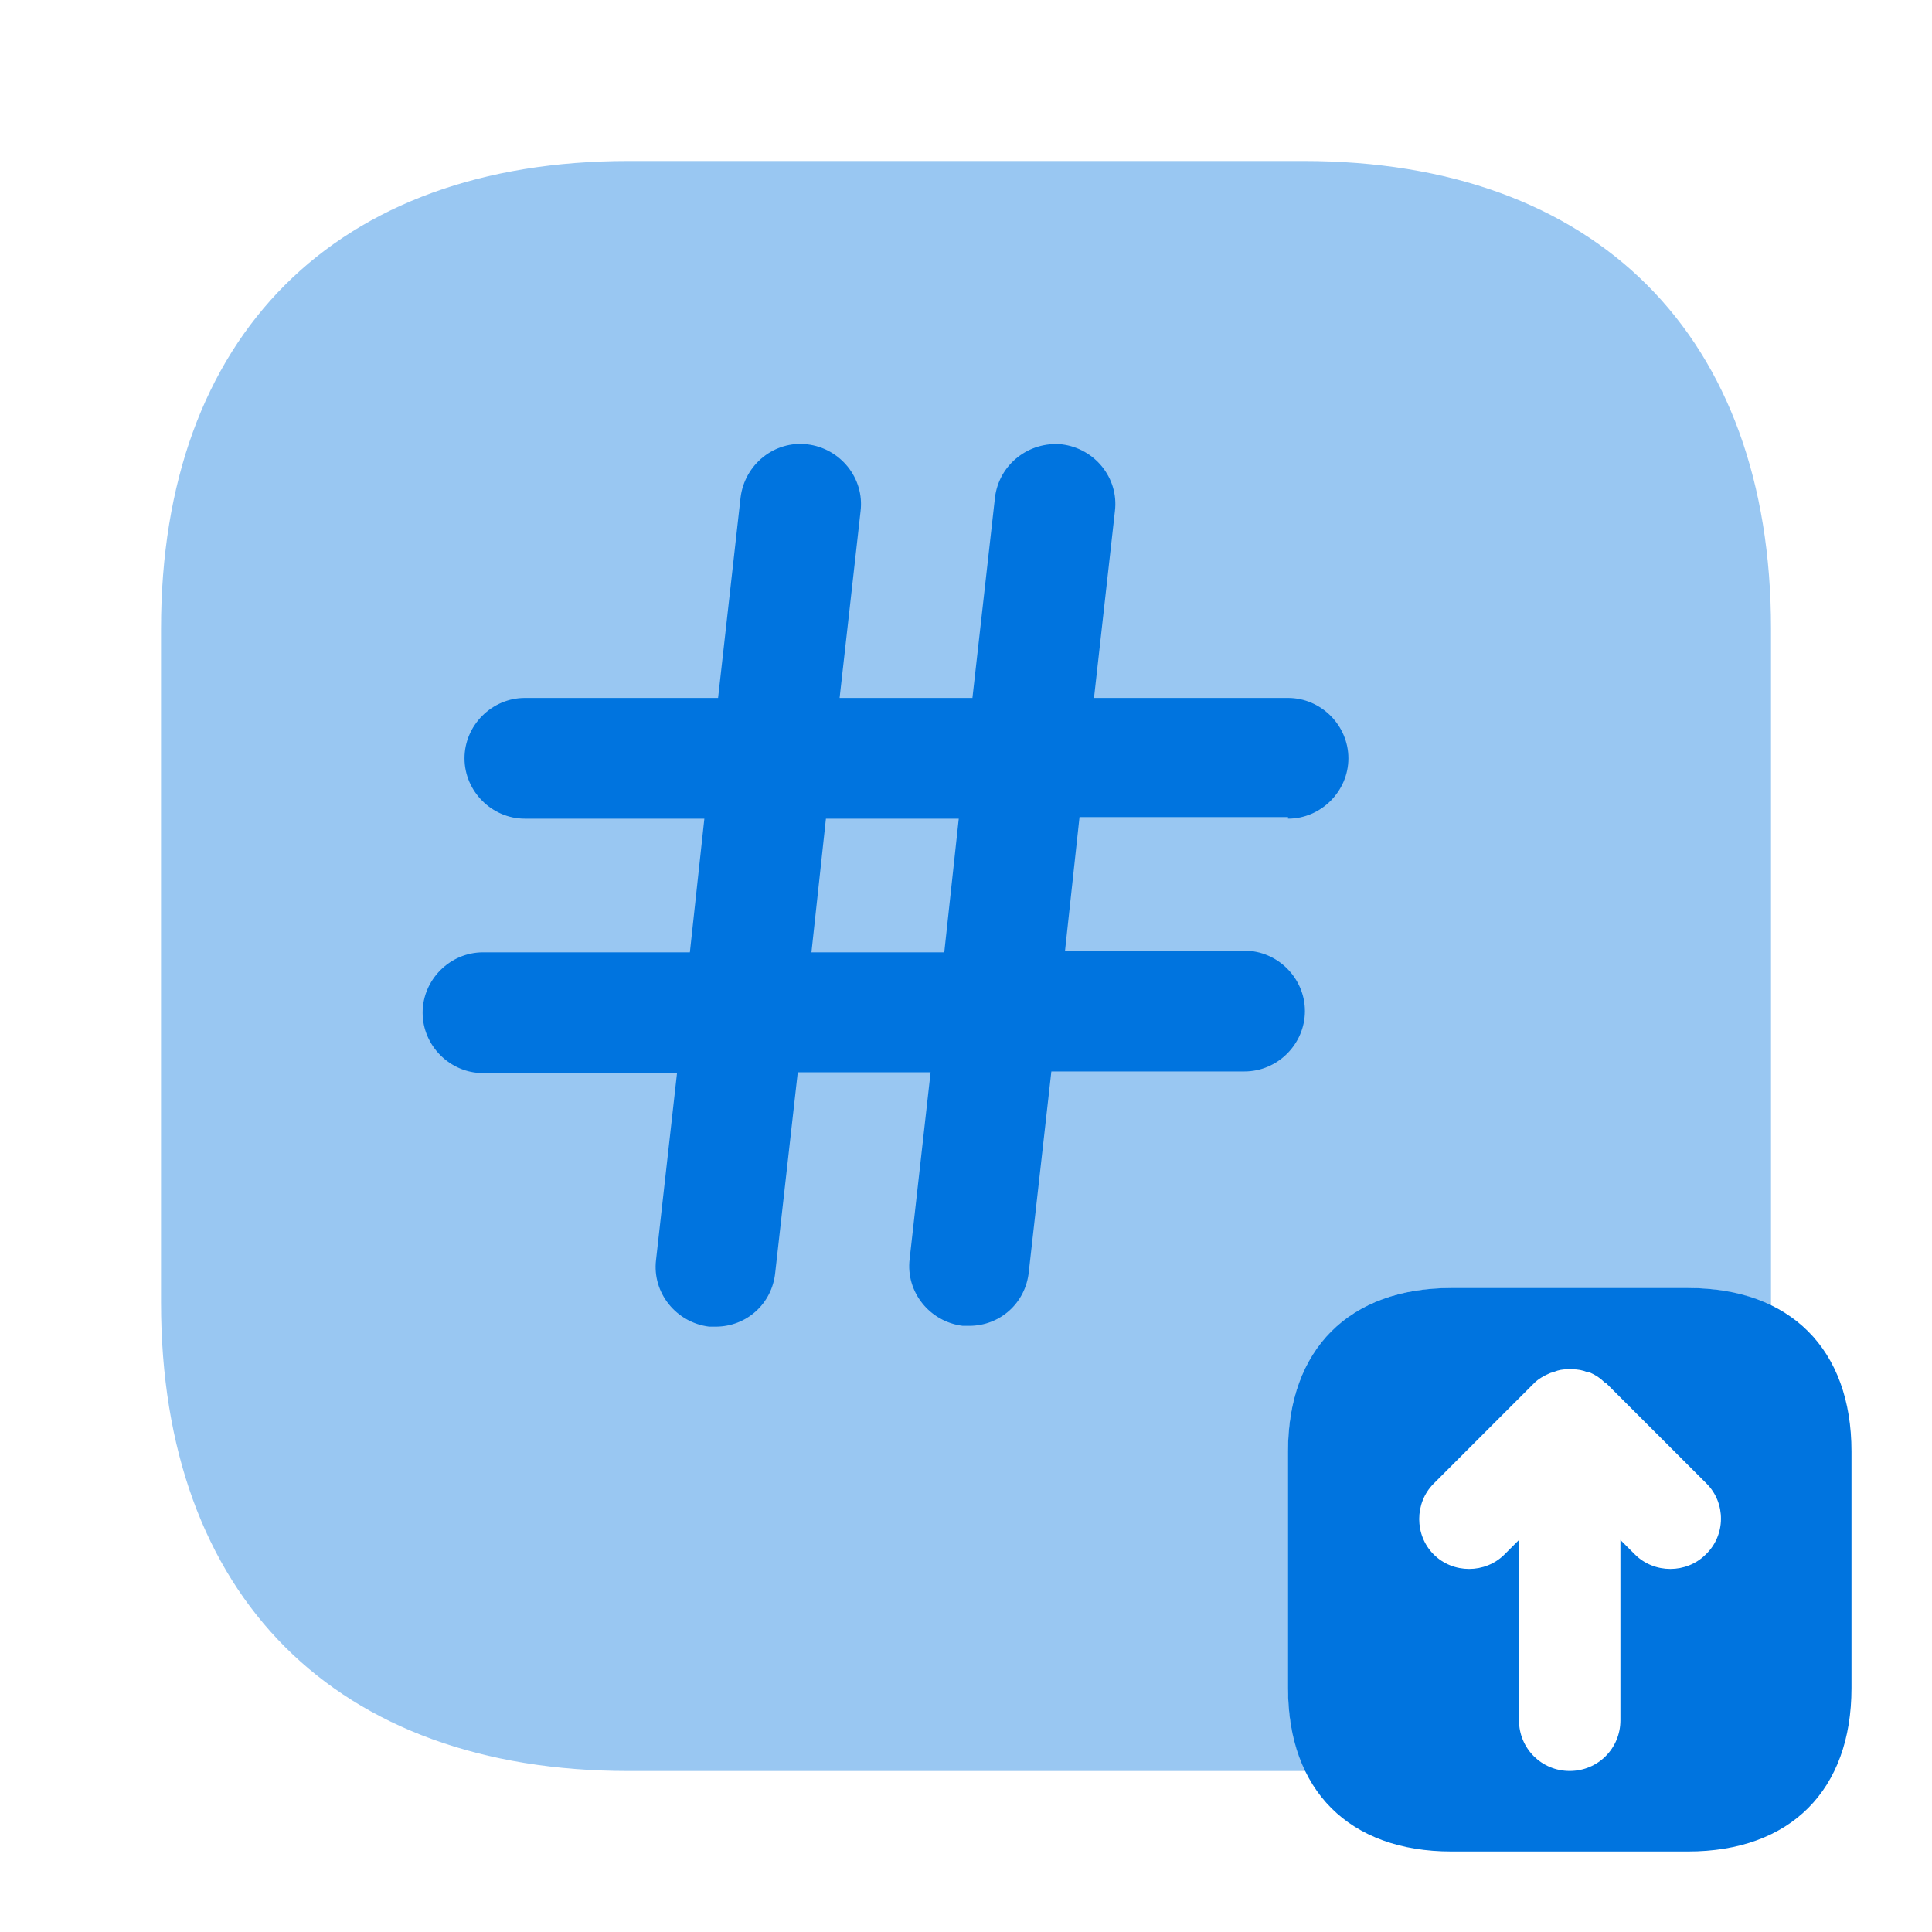
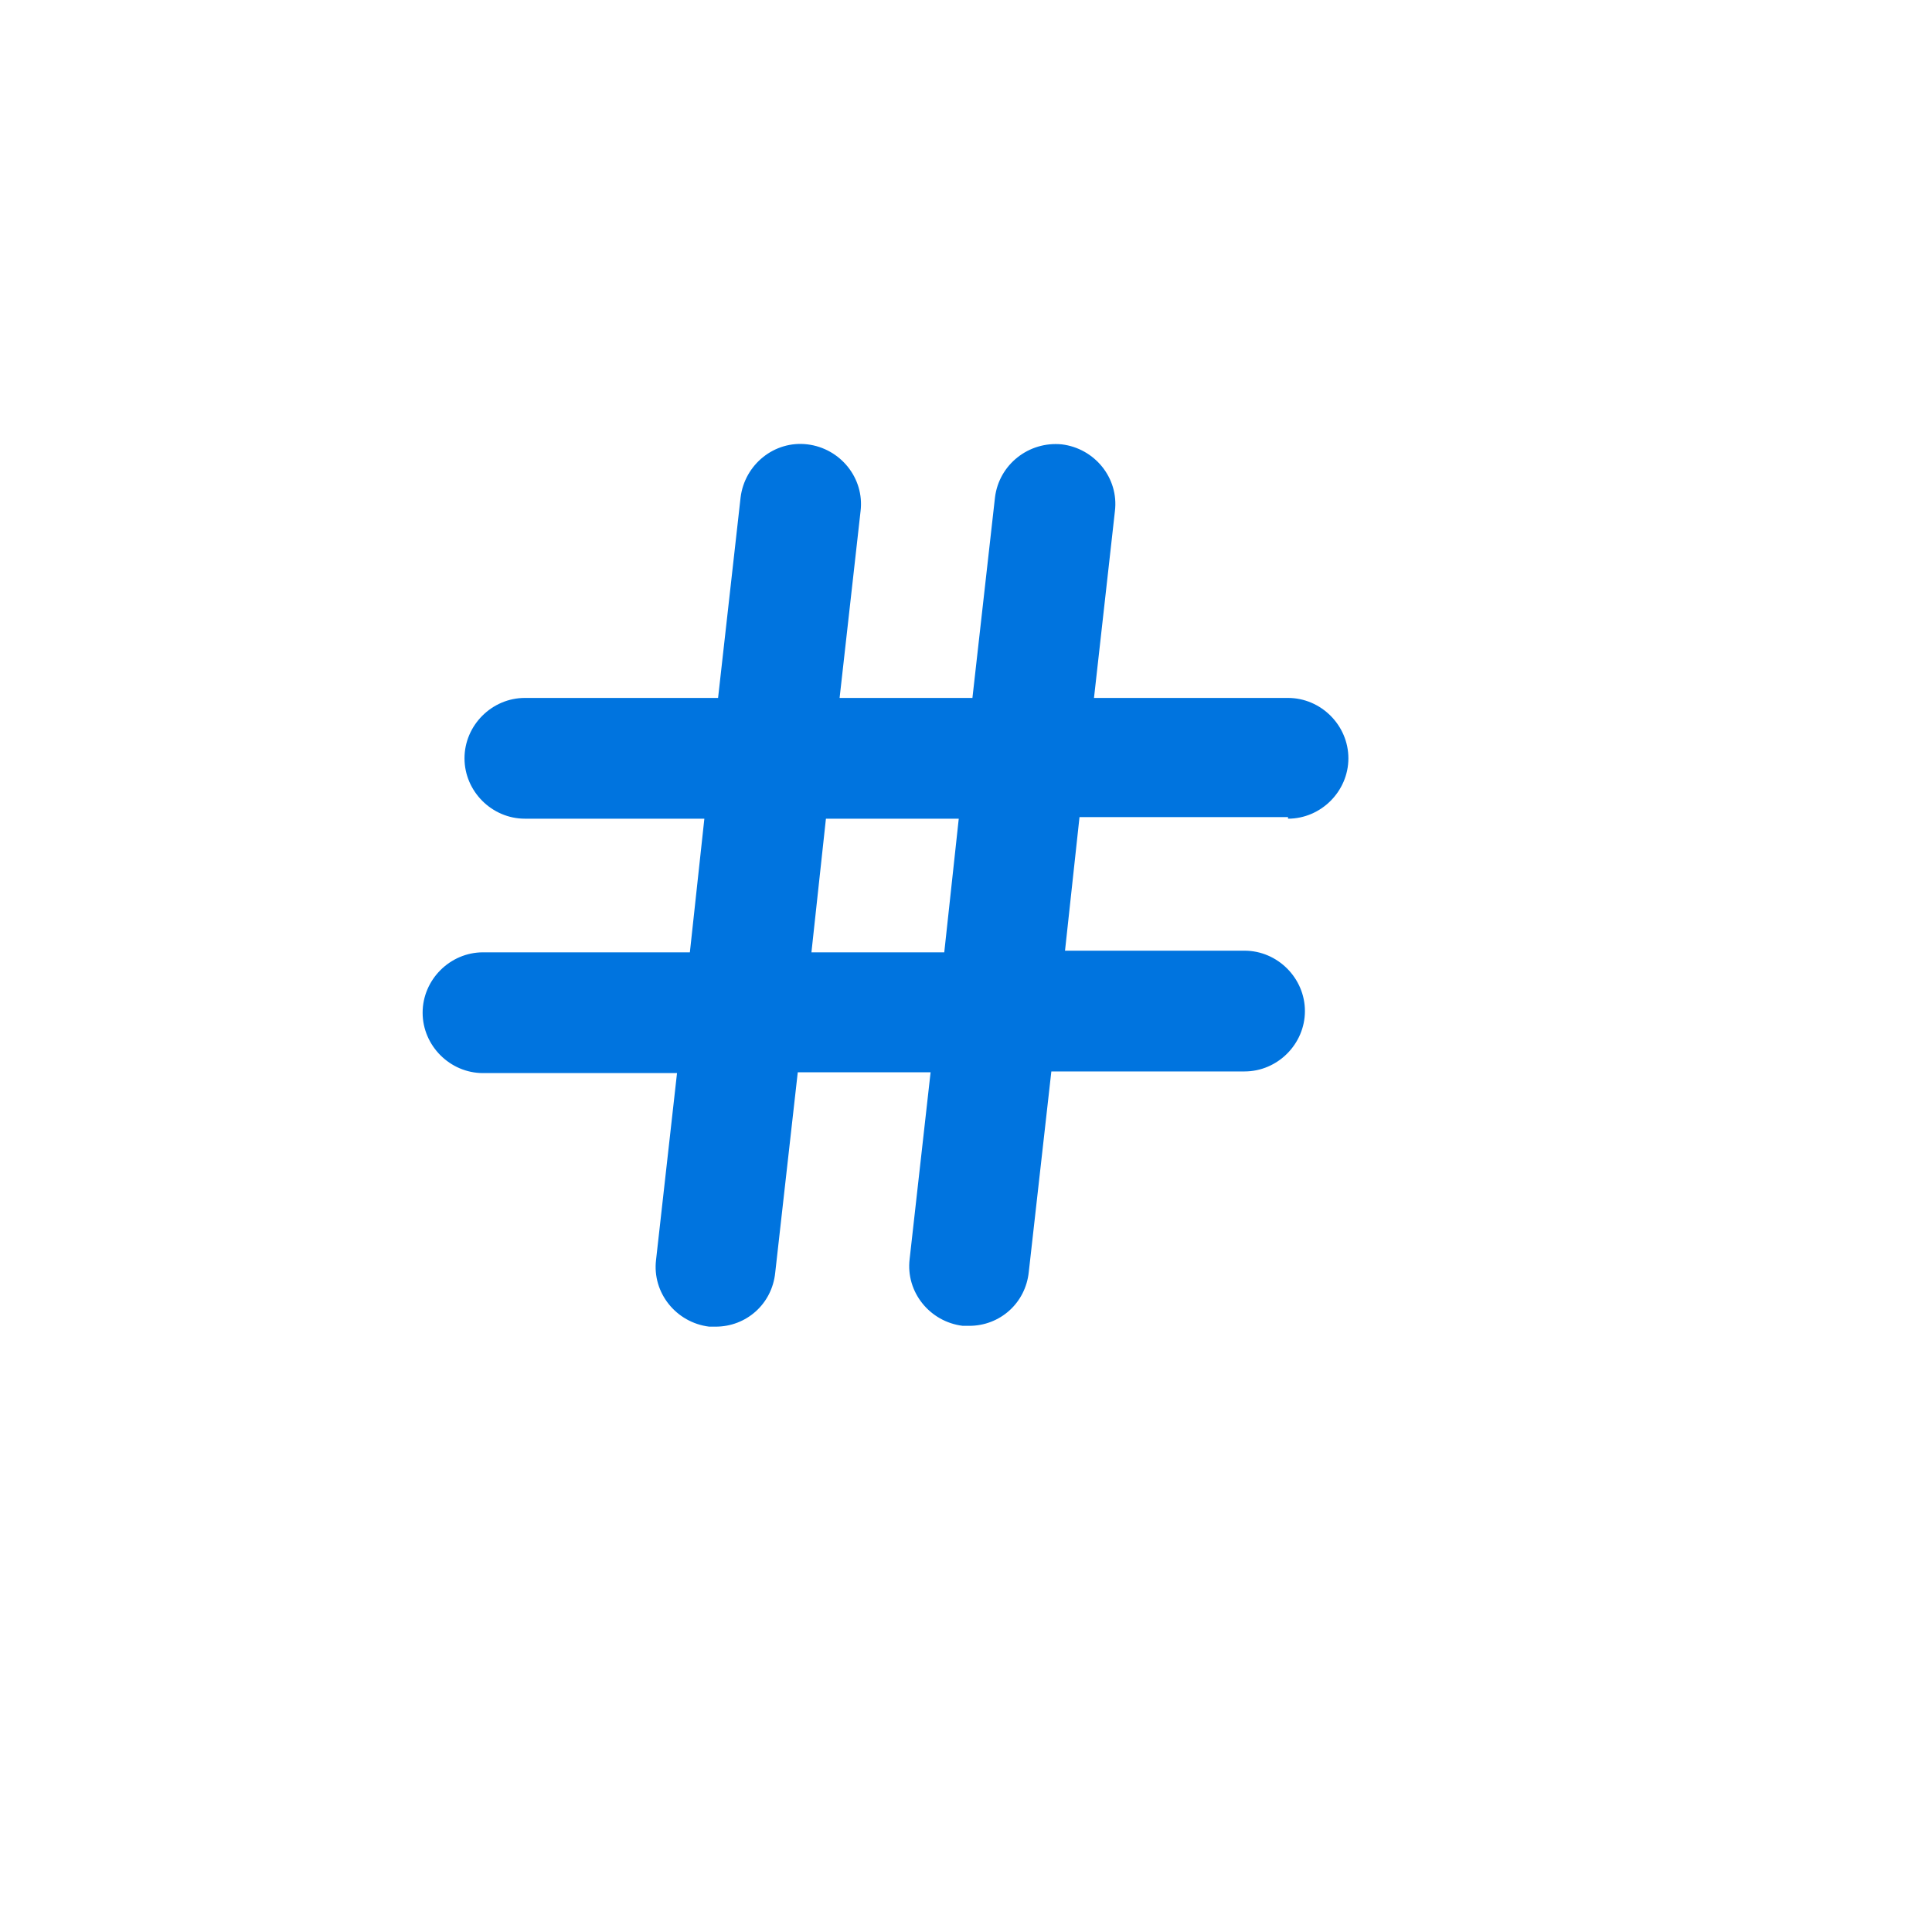
<svg xmlns="http://www.w3.org/2000/svg" width="40" height="40" viewBox="0 0 40 40" fill="none">
-   <path d="M34.949 26.666H30.049C27.933 26.666 26.666 27.933 26.666 30.05V34.95C26.666 37.066 27.933 38.333 30.049 38.333H34.949C37.066 38.333 38.333 37.066 38.333 34.95V30.05C38.333 27.933 37.066 26.666 34.949 26.666ZM35.316 32.183C35.116 32.383 34.849 32.483 34.583 32.483C34.316 32.483 34.049 32.383 33.849 32.183L33.549 31.883V35.617C33.549 36.2 33.083 36.666 32.499 36.666C31.916 36.666 31.449 36.2 31.449 35.617V31.883L31.149 32.183C30.749 32.583 30.083 32.583 29.683 32.183C29.283 31.783 29.283 31.116 29.683 30.716L31.766 28.633C31.849 28.55 31.966 28.483 32.083 28.433C32.116 28.416 32.149 28.416 32.183 28.4C32.266 28.366 32.349 28.35 32.449 28.35C32.483 28.35 32.516 28.35 32.549 28.35C32.666 28.35 32.766 28.366 32.883 28.416C32.899 28.416 32.899 28.416 32.916 28.416C33.033 28.466 33.133 28.533 33.216 28.616C33.233 28.633 33.233 28.633 33.249 28.633L35.333 30.716C35.733 31.116 35.733 31.783 35.316 32.183Z" fill="#0074DF" />
-   <path opacity="0.4" d="M26.667 34.95V30.05C26.667 27.933 27.934 26.667 30.051 26.667H34.951C35.617 26.667 36.184 26.8 36.667 27.034C36.667 27.017 36.667 27 36.667 26.967V13.017C36.667 6.95 33.051 3.333 26.984 3.333H13.017C6.951 3.333 3.334 6.95 3.334 13.017V26.967C3.334 33.05 6.951 36.667 13.017 36.667H26.967C26.984 36.667 27.001 36.667 27.034 36.667C26.801 36.184 26.667 35.617 26.667 34.95Z" fill="#0074DF" />
  <path d="M26.667 16.95C27.35 16.95 27.917 16.383 27.917 15.7C27.917 15.017 27.35 14.45 26.667 14.45H22.65L23.083 10.583C23.167 9.9 22.667 9.283 21.983 9.2C21.3 9.133 20.683 9.617 20.6 10.3L20.133 14.45H17.383L17.817 10.583C17.9 9.9 17.4 9.283 16.717 9.2C16.033 9.117 15.417 9.617 15.333 10.3L14.867 14.45H10.867C10.183 14.45 9.617 15.017 9.617 15.7C9.617 16.383 10.183 16.95 10.867 16.95H14.583L14.283 19.717H10C9.317 19.717 8.75 20.283 8.75 20.967C8.75 21.65 9.317 22.217 10 22.217H14.017L13.583 26.083C13.5 26.767 14 27.383 14.683 27.467C14.733 27.467 14.783 27.467 14.817 27.467C15.45 27.467 15.983 27 16.05 26.35L16.517 22.2H19.267L18.833 26.067C18.75 26.75 19.25 27.367 19.933 27.45C19.983 27.45 20.033 27.45 20.067 27.45C20.7 27.45 21.233 26.983 21.3 26.333L21.767 22.183H25.767C26.45 22.183 27.017 21.617 27.017 20.933C27.017 20.25 26.45 19.683 25.767 19.683H22.05L22.35 16.917H26.667V16.95ZM19.55 19.717H16.8L17.1 16.95H19.85L19.55 19.717Z" fill="#0074DF" />
</svg>